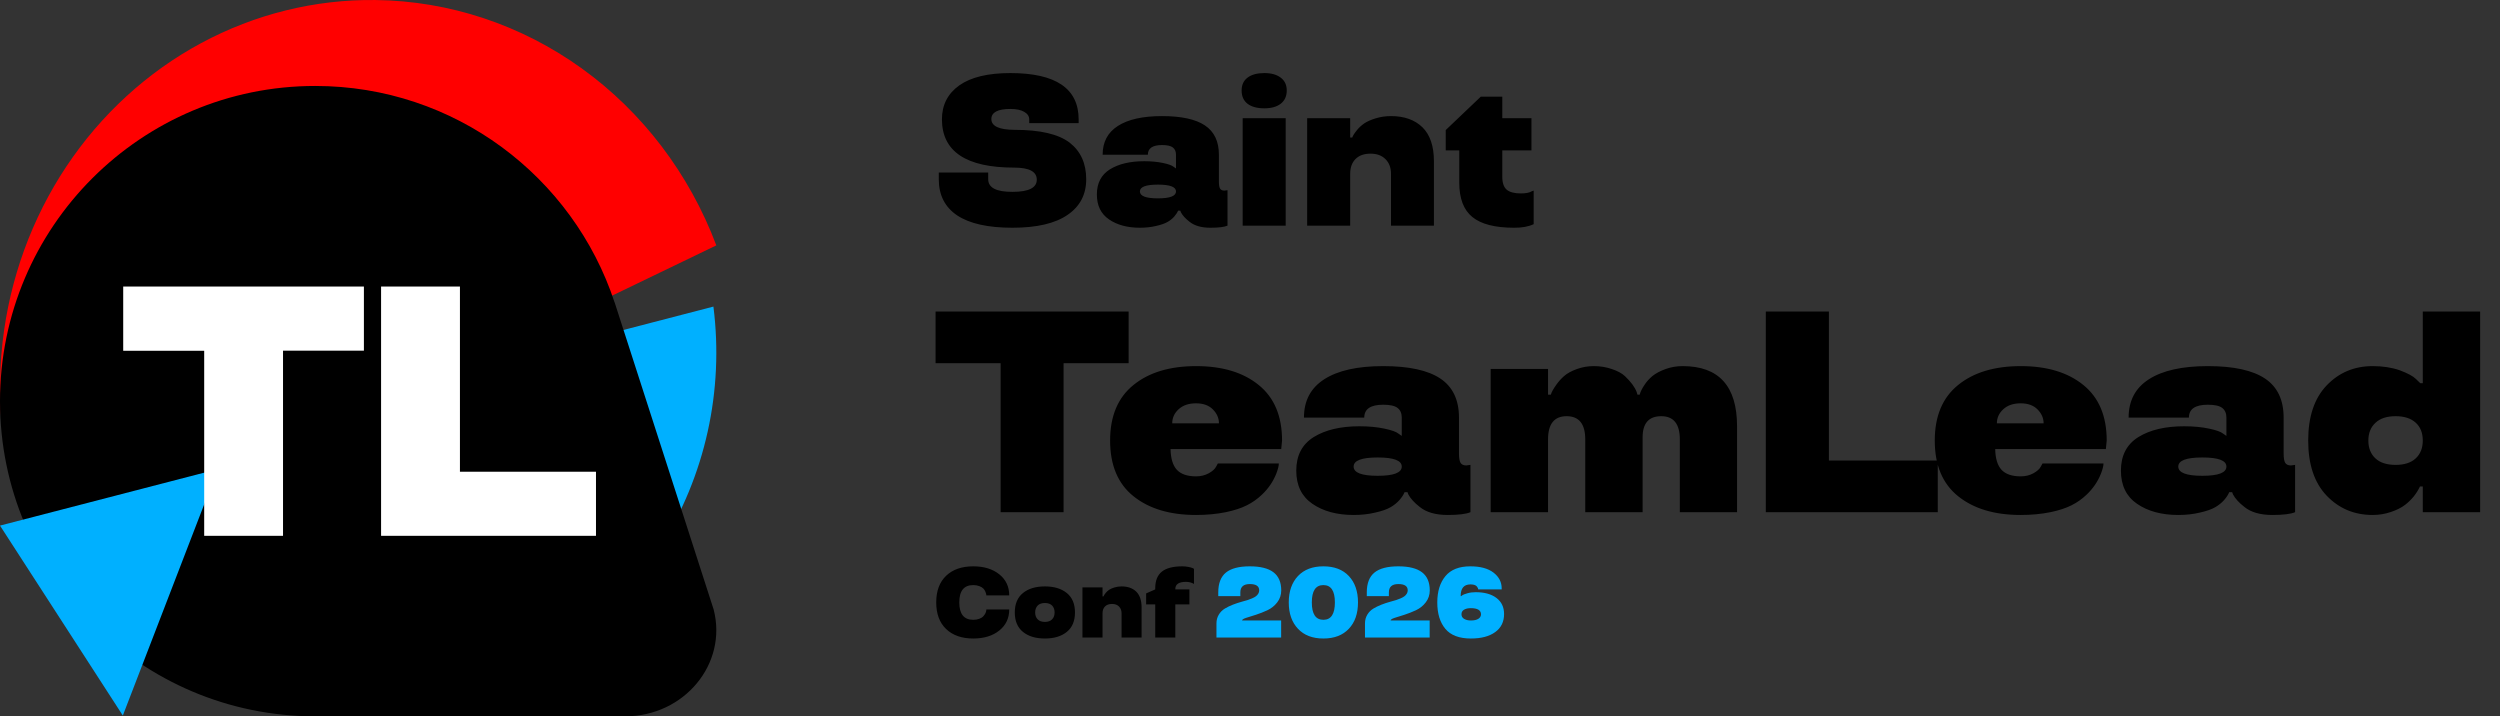
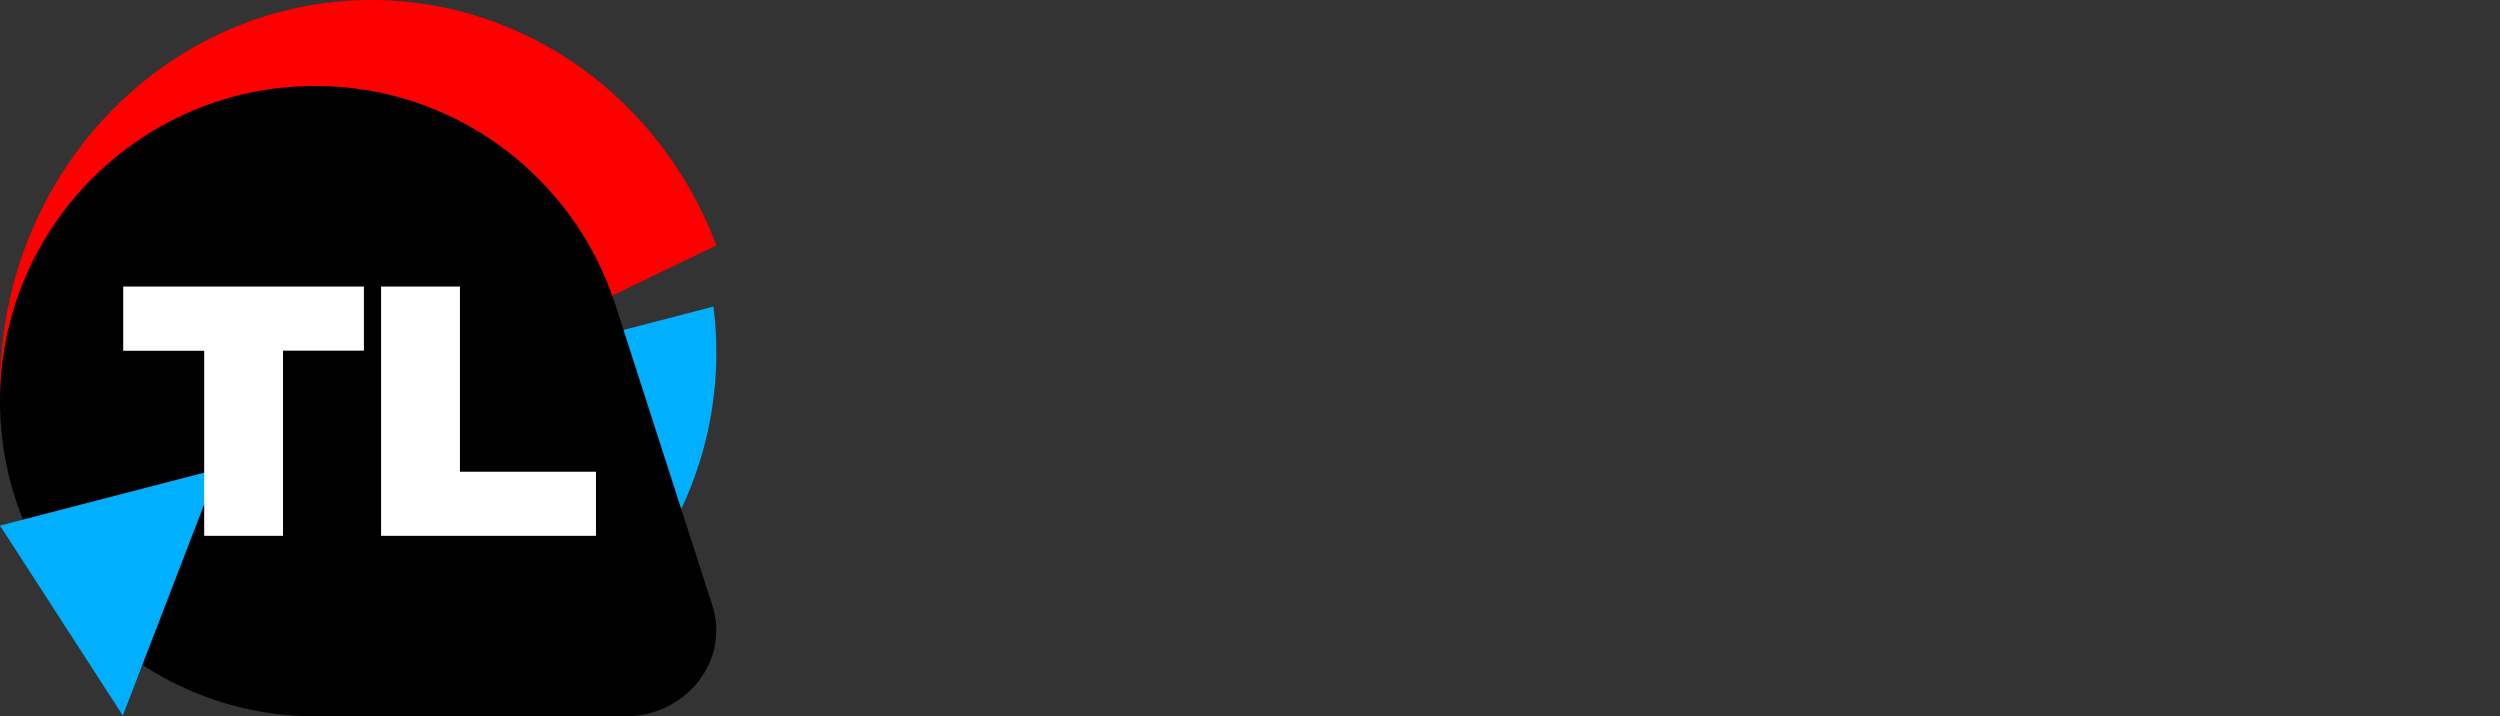
<svg xmlns="http://www.w3.org/2000/svg" width="698" height="200" viewBox="0 0 698 200" fill="none">
  <rect x="0" y="0" width="698" height="200" fill="#333333" stroke="none" />
  <path d="M104.865 0.007C87.935 -0.2 71.212 3.929 56.16 12.034C41.108 20.138 28.185 31.971 18.523 46.496C8.861 61.022 2.754 77.796 0.737 95.352C-0.492 106.059 -0.178 116.856 1.637 127.392C2.799 134.132 30.42 116.765 32.8 123.199L71.303 130.573L199.998 68.51C192.459 48.509 179.383 31.311 162.439 19.11C145.495 6.909 125.451 0.259 104.865 0.007Z" fill="#FF0000" />
  <path d="M67.73 119.753L10.4 147.258C21.709 167.999 39.865 184.121 61.736 192.842C83.608 201.563 107.821 202.336 130.199 195.027C152.576 187.719 171.713 172.787 184.308 152.809C196.903 132.831 202.164 109.06 199.185 85.599L67.73 119.753Z" fill="#00B0FF" />
  <path d="M87.999 24C126.961 24 160.006 49.322 171.582 84.405L171.597 84.397L199.25 170.167C203.19 185.342 191.05 199.995 174.537 199.995H88.649C88.433 199.996 88.216 199.999 87.999 199.999C39.399 199.999 3.29904e-05 160.6 0 112C0 63.399 39.398 24 87.999 24Z" fill="black" />
  <path d="M0 146.746L34.293 199.781L60.799 130.982L0 146.746Z" fill="#00B0FF" />
  <path d="M57.011 97.936H34.4V80.002H101.6V97.905H79.02V149.601H57.011V97.936Z" fill="white" />
  <path d="M128.413 131.706H166.398V149.601H106.398V80.002H128.413V131.706Z" fill="white" />
-   <path d="M301.16 33.351V34.376H287.361V33.351C287.361 32.472 286.902 31.769 285.984 31.241C285.086 30.694 283.787 30.421 282.088 30.421C278.572 30.421 276.805 31.358 276.785 33.233C276.785 35.226 278.953 36.231 283.289 36.251C290.398 36.251 295.516 37.442 298.641 39.825C301.727 42.227 303.27 45.636 303.27 50.05C303.27 54.308 301.541 57.618 298.084 59.981C294.607 62.384 289.471 63.585 282.674 63.585C275.857 63.585 270.721 62.442 267.264 60.157C263.826 57.852 262.107 54.483 262.107 50.05V48.175H275.906V50.05C275.906 52.413 278.172 53.585 282.703 53.565C287.215 53.565 289.471 52.433 289.471 50.167C289.471 47.921 287.371 46.798 283.172 46.798C269.754 46.798 263.025 42.315 262.986 33.351C262.986 29.308 264.607 26.134 267.85 23.829C271.092 21.544 275.838 20.401 282.088 20.401C294.803 20.401 301.16 24.718 301.16 33.351ZM306.245 54.298C306.245 51.134 307.466 48.79 309.907 47.267C312.348 45.763 315.532 45.011 319.458 45.011C321.43 45.011 323.188 45.177 324.731 45.509C326.216 45.821 327.192 46.173 327.661 46.563L328.335 47.032V43.194C328.335 42.296 328.042 41.622 327.456 41.173C326.889 40.724 325.884 40.499 324.438 40.499C321.802 40.499 320.483 41.398 320.483 43.194H307.856C307.856 39.659 309.272 36.983 312.104 35.167C314.956 33.331 319.067 32.413 324.438 32.413C329.829 32.413 333.823 33.282 336.421 35.02C339.018 36.759 340.317 39.483 340.317 43.194V50.694C340.317 51.632 340.425 52.286 340.639 52.657C340.874 53.028 341.274 53.214 341.841 53.214L342.72 53.097V62.999C341.821 63.39 340.229 63.585 337.944 63.585C335.444 63.585 333.501 63.028 332.114 61.915C330.962 61.017 330.161 60.138 329.712 59.278L329.536 58.81H328.921C328.725 59.317 328.364 59.874 327.837 60.48C327.329 61.046 326.723 61.534 326.02 61.944C325.259 62.394 324.175 62.774 322.768 63.087C321.382 63.419 319.878 63.585 318.257 63.585C314.761 63.585 311.88 62.804 309.614 61.241C307.368 59.698 306.245 57.384 306.245 54.298ZM318.257 53.448C318.257 54.737 319.936 55.382 323.296 55.382C326.655 55.382 328.335 54.737 328.335 53.448C328.335 52.179 326.655 51.544 323.296 51.544C319.936 51.544 318.257 52.179 318.257 53.448ZM346.955 32.999H358.966V62.999H346.955V32.999ZM346.662 25.265C346.662 23.702 347.218 22.501 348.332 21.661C349.445 20.821 351.007 20.401 353.019 20.401C354.953 20.401 356.476 20.831 357.589 21.69C358.703 22.53 359.259 23.722 359.259 25.265C359.259 26.847 358.703 28.077 357.589 28.956C356.476 29.815 354.953 30.245 353.019 30.245C351.007 30.245 349.445 29.825 348.332 28.985C347.218 28.126 346.662 26.886 346.662 25.265ZM400.35 62.999H388.368V48.526C388.368 46.827 387.86 45.47 386.844 44.454C385.829 43.419 384.432 42.901 382.655 42.901C380.838 42.901 379.432 43.409 378.436 44.425C377.459 45.421 376.971 46.788 376.971 48.526V62.999H364.959V32.999H376.971V38.39H377.557C377.694 37.921 378.143 37.218 378.905 36.28C379.432 35.636 380.077 35.04 380.838 34.493C381.678 33.927 382.772 33.438 384.12 33.028C385.467 32.618 386.883 32.413 388.368 32.413C392.079 32.413 395.008 33.458 397.157 35.548C399.286 37.657 400.35 40.812 400.35 45.011V62.999ZM407.427 50.987V41.993H403.648V36.31L413.433 26.993H419.439V32.999H427.583V41.993H419.439V49.376C419.439 51.075 419.859 52.276 420.698 52.98C421.538 53.663 422.837 54.005 424.595 54.005C426.021 54.005 427.056 53.8 427.7 53.39L428.198 53.214V62.589C426.753 63.273 424.927 63.605 422.72 63.585C417.407 63.585 413.53 62.589 411.089 60.597C408.648 58.624 407.427 55.421 407.427 50.987ZM279.373 101.397H261.209V86.983H315.115V101.397H296.951V142.999H279.373V101.397ZM357.95 122.999L357.715 125.382H326.817C326.869 128.012 327.455 129.939 328.575 131.163C329.72 132.387 331.504 132.999 333.926 132.999C335.254 132.999 336.439 132.713 337.481 132.14C338.523 131.567 339.213 130.942 339.551 130.265L340.02 129.405H357.051C357.051 130.056 356.817 130.994 356.348 132.218C355.463 134.457 354.121 136.424 352.325 138.116C351.075 139.314 349.668 140.304 348.106 141.085C346.569 141.866 344.616 142.504 342.246 142.999C339.694 143.52 336.921 143.78 333.926 143.78C326.635 143.78 320.814 142.035 316.465 138.546C312.116 135.056 309.942 129.874 309.942 122.999C309.942 116.176 312.116 111.007 316.465 107.491C320.788 103.976 326.621 102.218 333.965 102.218C341.283 102.218 347.103 103.976 351.426 107.491C355.775 111.007 357.95 116.176 357.95 122.999ZM333.926 112.608C331.895 112.608 330.28 113.155 329.082 114.249C327.885 115.343 327.286 116.658 327.286 118.194H340.332C340.332 116.736 339.76 115.434 338.614 114.288C337.494 113.168 335.931 112.608 333.926 112.608ZM361.917 131.397C361.917 127.179 363.544 124.054 366.8 122.022C370.055 120.017 374.3 119.015 379.534 119.015C382.164 119.015 384.508 119.236 386.565 119.679C388.544 120.095 389.846 120.564 390.471 121.085L391.37 121.71V116.593C391.37 115.395 390.979 114.496 390.198 113.897C389.443 113.299 388.102 112.999 386.175 112.999C382.659 112.999 380.901 114.197 380.901 116.593H364.065C364.065 111.879 365.953 108.312 369.729 105.89C373.531 103.442 379.013 102.218 386.175 102.218C393.362 102.218 398.688 103.377 402.151 105.694C405.615 108.012 407.346 111.645 407.346 116.593V126.593C407.346 127.843 407.49 128.715 407.776 129.21C408.089 129.705 408.623 129.952 409.378 129.952L410.55 129.796V142.999C409.352 143.52 407.229 143.78 404.182 143.78C400.849 143.78 398.258 143.038 396.409 141.554C394.873 140.356 393.805 139.184 393.206 138.038L392.971 137.413H392.151C391.891 138.09 391.409 138.832 390.706 139.64C390.029 140.395 389.221 141.046 388.284 141.593C387.268 142.192 385.823 142.7 383.948 143.116C382.099 143.559 380.094 143.78 377.932 143.78C373.271 143.78 369.43 142.739 366.409 140.655C363.414 138.598 361.917 135.512 361.917 131.397ZM377.932 130.265C377.932 131.983 380.172 132.843 384.651 132.843C389.13 132.843 391.37 131.983 391.37 130.265C391.37 128.572 389.13 127.726 384.651 127.726C380.172 127.726 377.932 128.572 377.932 130.265ZM484.986 142.999H469.009V122.687C469.009 118.364 467.277 116.202 463.814 116.202C460.35 116.202 458.618 118.168 458.618 122.101V142.999H442.603V122.687C442.603 118.364 440.871 116.202 437.407 116.202C433.944 116.202 432.212 118.364 432.212 122.687V142.999H416.196V102.999H432.212V110.187H432.993C433.176 109.509 433.696 108.572 434.556 107.374C435.181 106.489 435.897 105.694 436.704 104.991C437.564 104.236 438.749 103.585 440.259 103.038C441.769 102.491 443.345 102.218 444.986 102.218C446.782 102.218 448.462 102.491 450.025 103.038C451.613 103.559 452.837 104.223 453.696 105.03C455.337 106.593 456.418 108.051 456.939 109.405L457.173 110.187H457.798C458.032 109.327 458.501 108.39 459.204 107.374C459.725 106.567 460.441 105.772 461.353 104.991C462.29 104.236 463.514 103.585 465.025 103.038C466.535 102.491 468.124 102.218 469.79 102.218C479.92 102.218 484.986 107.817 484.986 119.015V142.999ZM510.632 128.585H541.023V142.999H493.015V86.983H510.632V128.585ZM588.193 122.999L587.959 125.382H557.061C557.113 128.012 557.699 129.939 558.818 131.163C559.964 132.387 561.748 132.999 564.17 132.999C565.498 132.999 566.683 132.713 567.725 132.14C568.766 131.567 569.456 130.942 569.795 130.265L570.264 129.405H587.295C587.295 130.056 587.061 130.994 586.592 132.218C585.706 134.457 584.365 136.424 582.568 138.116C581.318 139.314 579.912 140.304 578.35 141.085C576.813 141.866 574.86 142.504 572.49 142.999C569.938 143.52 567.165 143.78 564.17 143.78C556.878 143.78 551.058 142.035 546.709 138.546C542.36 135.056 540.186 129.874 540.186 122.999C540.186 116.176 542.36 111.007 546.709 107.491C551.032 103.976 556.865 102.218 564.209 102.218C571.527 102.218 577.347 103.976 581.67 107.491C586.019 111.007 588.193 116.176 588.193 122.999ZM564.17 112.608C562.139 112.608 560.524 113.155 559.326 114.249C558.128 115.343 557.529 116.658 557.529 118.194H570.576C570.576 116.736 570.003 115.434 568.857 114.288C567.738 113.168 566.175 112.608 564.17 112.608ZM592.161 131.397C592.161 127.179 593.788 124.054 597.043 122.022C600.299 120.017 604.543 119.015 609.778 119.015C612.408 119.015 614.752 119.236 616.809 119.679C618.788 120.095 620.09 120.564 620.715 121.085L621.614 121.71V116.593C621.614 115.395 621.223 114.496 620.442 113.897C619.687 113.299 618.345 112.999 616.418 112.999C612.903 112.999 611.145 114.197 611.145 116.593H594.309C594.309 111.879 596.197 108.312 599.973 105.89C603.775 103.442 609.257 102.218 616.418 102.218C623.606 102.218 628.931 103.377 632.395 105.694C635.858 108.012 637.59 111.645 637.59 116.593V126.593C637.59 127.843 637.733 128.715 638.02 129.21C638.332 129.705 638.866 129.952 639.621 129.952L640.793 129.796V142.999C639.595 143.52 637.473 143.78 634.426 143.78C631.093 143.78 628.502 143.038 626.653 141.554C625.116 140.356 624.049 139.184 623.45 138.038L623.215 137.413H622.395C622.135 138.09 621.653 138.832 620.95 139.64C620.273 140.395 619.465 141.046 618.528 141.593C617.512 142.192 616.067 142.7 614.192 143.116C612.343 143.559 610.338 143.78 608.176 143.78C603.515 143.78 599.674 142.739 596.653 140.655C593.658 138.598 592.161 135.512 592.161 131.397ZM608.176 130.265C608.176 131.983 610.416 132.843 614.895 132.843C619.374 132.843 621.614 131.983 621.614 130.265C621.614 128.572 619.374 127.726 614.895 127.726C610.416 127.726 608.176 128.572 608.176 130.265ZM662.456 143.78C657.326 143.78 653.042 141.983 649.604 138.39C646.167 134.796 644.448 129.666 644.448 122.999C644.448 116.332 646.167 111.202 649.604 107.608C653.042 104.015 657.326 102.218 662.456 102.218C665.268 102.218 667.794 102.608 670.034 103.39C672.248 104.223 673.745 105.03 674.526 105.812L675.737 106.983H676.44V86.983H692.456V142.999H676.44V135.812H675.659C675.242 136.723 674.669 137.647 673.94 138.585C673.133 139.549 672.313 140.343 671.479 140.968C670.464 141.749 669.136 142.413 667.495 142.96C665.88 143.507 664.201 143.78 662.456 143.78ZM663.237 118.038C661.909 119.262 661.245 120.916 661.245 122.999C661.245 125.082 661.896 126.736 663.198 127.96C664.5 129.184 666.388 129.796 668.862 129.796C671.284 129.796 673.146 129.197 674.448 127.999C675.776 126.775 676.44 125.108 676.44 122.999C676.44 120.864 675.776 119.197 674.448 117.999C673.12 116.801 671.258 116.202 668.862 116.202C666.414 116.202 664.539 116.814 663.237 118.038ZM264.154 175.62C262.313 173.861 261.393 171.386 261.393 168.196C261.393 164.997 262.313 162.518 264.154 160.759C265.995 159 268.52 158.12 271.729 158.12C274.736 158.12 277.165 158.868 279.016 160.362C280.857 161.848 281.777 163.808 281.777 166.241H275.393C275.393 165.995 275.306 165.658 275.133 165.229C275.005 164.91 274.818 164.614 274.572 164.341C274.308 164.067 273.925 163.835 273.424 163.644C272.923 163.452 272.357 163.356 271.729 163.356C269.131 163.356 267.832 164.97 267.832 168.196C267.832 171.432 269.131 173.05 271.729 173.05C272.376 173.05 272.945 172.954 273.438 172.763C273.939 172.571 274.317 172.325 274.572 172.024C275.055 171.478 275.32 170.949 275.365 170.438L275.393 170.165H281.777C281.777 172.59 280.857 174.545 279.016 176.03C277.165 177.525 274.736 178.272 271.729 178.272C268.529 178.272 266.005 177.388 264.154 175.62ZM285.613 176.427C284.091 175.196 283.33 173.387 283.33 170.999C283.33 168.611 284.091 166.802 285.613 165.571C287.126 164.341 289.168 163.726 291.738 163.726C294.299 163.726 296.336 164.341 297.849 165.571C299.372 166.802 300.133 168.611 300.133 170.999C300.133 173.387 299.372 175.196 297.849 176.427C296.336 177.657 294.299 178.272 291.738 178.272C289.168 178.272 287.126 177.657 285.613 176.427ZM293.748 172.913C294.213 172.439 294.445 171.801 294.445 170.999C294.445 170.197 294.213 169.554 293.748 169.071C293.283 168.597 292.613 168.36 291.738 168.36C290.854 168.36 290.18 168.597 289.715 169.071C289.25 169.554 289.017 170.197 289.017 170.999C289.017 171.801 289.25 172.439 289.715 172.913C290.18 173.396 290.854 173.638 291.738 173.638C292.613 173.638 293.283 173.396 293.748 172.913ZM318.734 177.999H313.142V171.245C313.142 170.452 312.905 169.819 312.431 169.345C311.957 168.862 311.306 168.62 310.476 168.62C309.629 168.62 308.972 168.857 308.507 169.331C308.052 169.796 307.824 170.434 307.824 171.245V177.999H302.218V163.999H307.824V166.515H308.097C308.161 166.296 308.371 165.968 308.726 165.53C308.972 165.229 309.273 164.951 309.629 164.696C310.021 164.432 310.531 164.204 311.16 164.013C311.789 163.821 312.45 163.726 313.142 163.726C314.874 163.726 316.241 164.213 317.244 165.188C318.237 166.173 318.734 167.645 318.734 169.604V177.999ZM332.085 164.56V168.757H328.148V177.999H322.542V168.757H320V165.681L322.542 164.56V164.218C322.542 162.14 323.153 160.604 324.375 159.61C325.605 158.617 327.515 158.12 330.103 158.12C330.686 158.12 331.247 158.175 331.785 158.284C332.332 158.384 332.742 158.498 333.015 158.626L333.357 158.817V163.042C332.719 162.65 331.972 162.454 331.115 162.454C329.137 162.454 328.148 163.119 328.148 164.45V164.56H332.085Z" fill="black" />
-   <path d="M357.695 177.999H339.634V174.075C339.634 173.155 339.848 172.339 340.277 171.628C340.705 170.908 341.284 170.329 342.013 169.892C343.262 169.144 344.884 168.497 346.88 167.95C347.454 167.795 347.937 167.659 348.329 167.54C348.73 167.412 349.15 167.253 349.587 167.062C350.034 166.87 350.389 166.674 350.654 166.474C350.918 166.273 351.137 166.032 351.31 165.749C351.483 165.466 351.57 165.161 351.57 164.833C351.57 163.657 350.695 163.069 348.945 163.069C347.185 163.069 346.306 163.844 346.306 165.394V166.433H340.14V165.394C340.14 162.86 340.86 161.009 342.3 159.843C343.731 158.694 345.941 158.12 348.931 158.12C351.893 158.12 354.099 158.672 355.548 159.774C356.997 160.877 357.722 162.563 357.722 164.833C357.722 166.1 357.348 167.216 356.601 168.183C355.863 169.14 354.946 169.873 353.853 170.384C352.832 170.858 351.765 171.277 350.654 171.642C349.715 171.942 348.803 172.229 347.919 172.503C347.163 172.749 346.784 172.995 346.784 173.241H357.695V177.999ZM376.597 160.827C378.301 162.641 379.153 165.097 379.153 168.196C379.153 171.304 378.301 173.756 376.597 175.552C374.892 177.366 372.522 178.272 369.487 178.272C366.461 178.272 364.096 177.366 362.392 175.552C360.678 173.738 359.821 171.286 359.821 168.196C359.821 165.106 360.678 162.65 362.392 160.827C364.105 159.022 366.47 158.12 369.487 158.12C372.522 158.12 374.892 159.022 376.597 160.827ZM369.487 163.356C367.336 163.356 366.261 164.97 366.261 168.196C366.261 171.432 367.336 173.05 369.487 173.05C371.629 173.05 372.7 171.432 372.7 168.196C372.7 164.97 371.629 163.356 369.487 163.356ZM399.163 177.999H381.102V174.075C381.102 173.155 381.317 172.339 381.745 171.628C382.173 170.908 382.752 170.329 383.481 169.892C384.73 169.144 386.352 168.497 388.349 167.95C388.923 167.795 389.406 167.659 389.798 167.54C390.199 167.412 390.618 167.253 391.056 167.062C391.502 166.87 391.858 166.674 392.122 166.474C392.386 166.273 392.605 166.032 392.778 165.749C392.951 165.466 393.038 165.161 393.038 164.833C393.038 163.657 392.163 163.069 390.413 163.069C388.654 163.069 387.774 163.844 387.774 165.394V166.433H381.608V165.394C381.608 162.86 382.328 161.009 383.768 159.843C385.199 158.694 387.41 158.12 390.399 158.12C393.362 158.12 395.567 158.672 397.016 159.774C398.466 160.877 399.19 162.563 399.19 164.833C399.19 166.1 398.817 167.216 398.069 168.183C397.331 169.14 396.415 169.873 395.321 170.384C394.3 170.858 393.234 171.277 392.122 171.642C391.183 171.942 390.272 172.229 389.388 172.503C388.631 172.749 388.253 172.995 388.253 173.241H399.163V177.999ZM419.268 164.272V164.56H412.719C412.719 164.341 412.596 164.072 412.35 163.753C412.031 163.361 411.434 163.165 410.559 163.165C408.718 163.165 407.807 164.254 407.825 166.433H407.962C408.226 166.241 408.367 166.141 408.385 166.132C408.559 166.013 409.001 165.849 409.712 165.64C410.395 165.439 411.156 165.339 411.995 165.339C414.474 165.339 416.42 165.881 417.833 166.966C419.236 168.041 419.938 169.527 419.938 171.423C419.938 173.601 419.118 175.283 417.477 176.468C415.837 177.671 413.567 178.272 410.669 178.272C407.424 178.272 405.05 177.375 403.546 175.579C402.042 173.784 401.29 171.332 401.29 168.224C401.29 165.125 402.051 162.664 403.573 160.841C405.086 159.027 407.397 158.12 410.505 158.12C413.303 158.12 415.463 158.703 416.985 159.87C418.507 161.037 419.268 162.504 419.268 164.272ZM410.641 169.796C409.867 169.796 409.238 169.942 408.755 170.233C408.281 170.516 408.044 170.935 408.044 171.491C408.044 172.075 408.299 172.512 408.809 172.804C409.32 173.095 409.94 173.241 410.669 173.241C411.562 173.241 412.255 173.086 412.747 172.776C413.248 172.466 413.499 172.034 413.499 171.478C413.453 170.356 412.501 169.796 410.641 169.796Z" fill="#00B0FF" />
</svg>